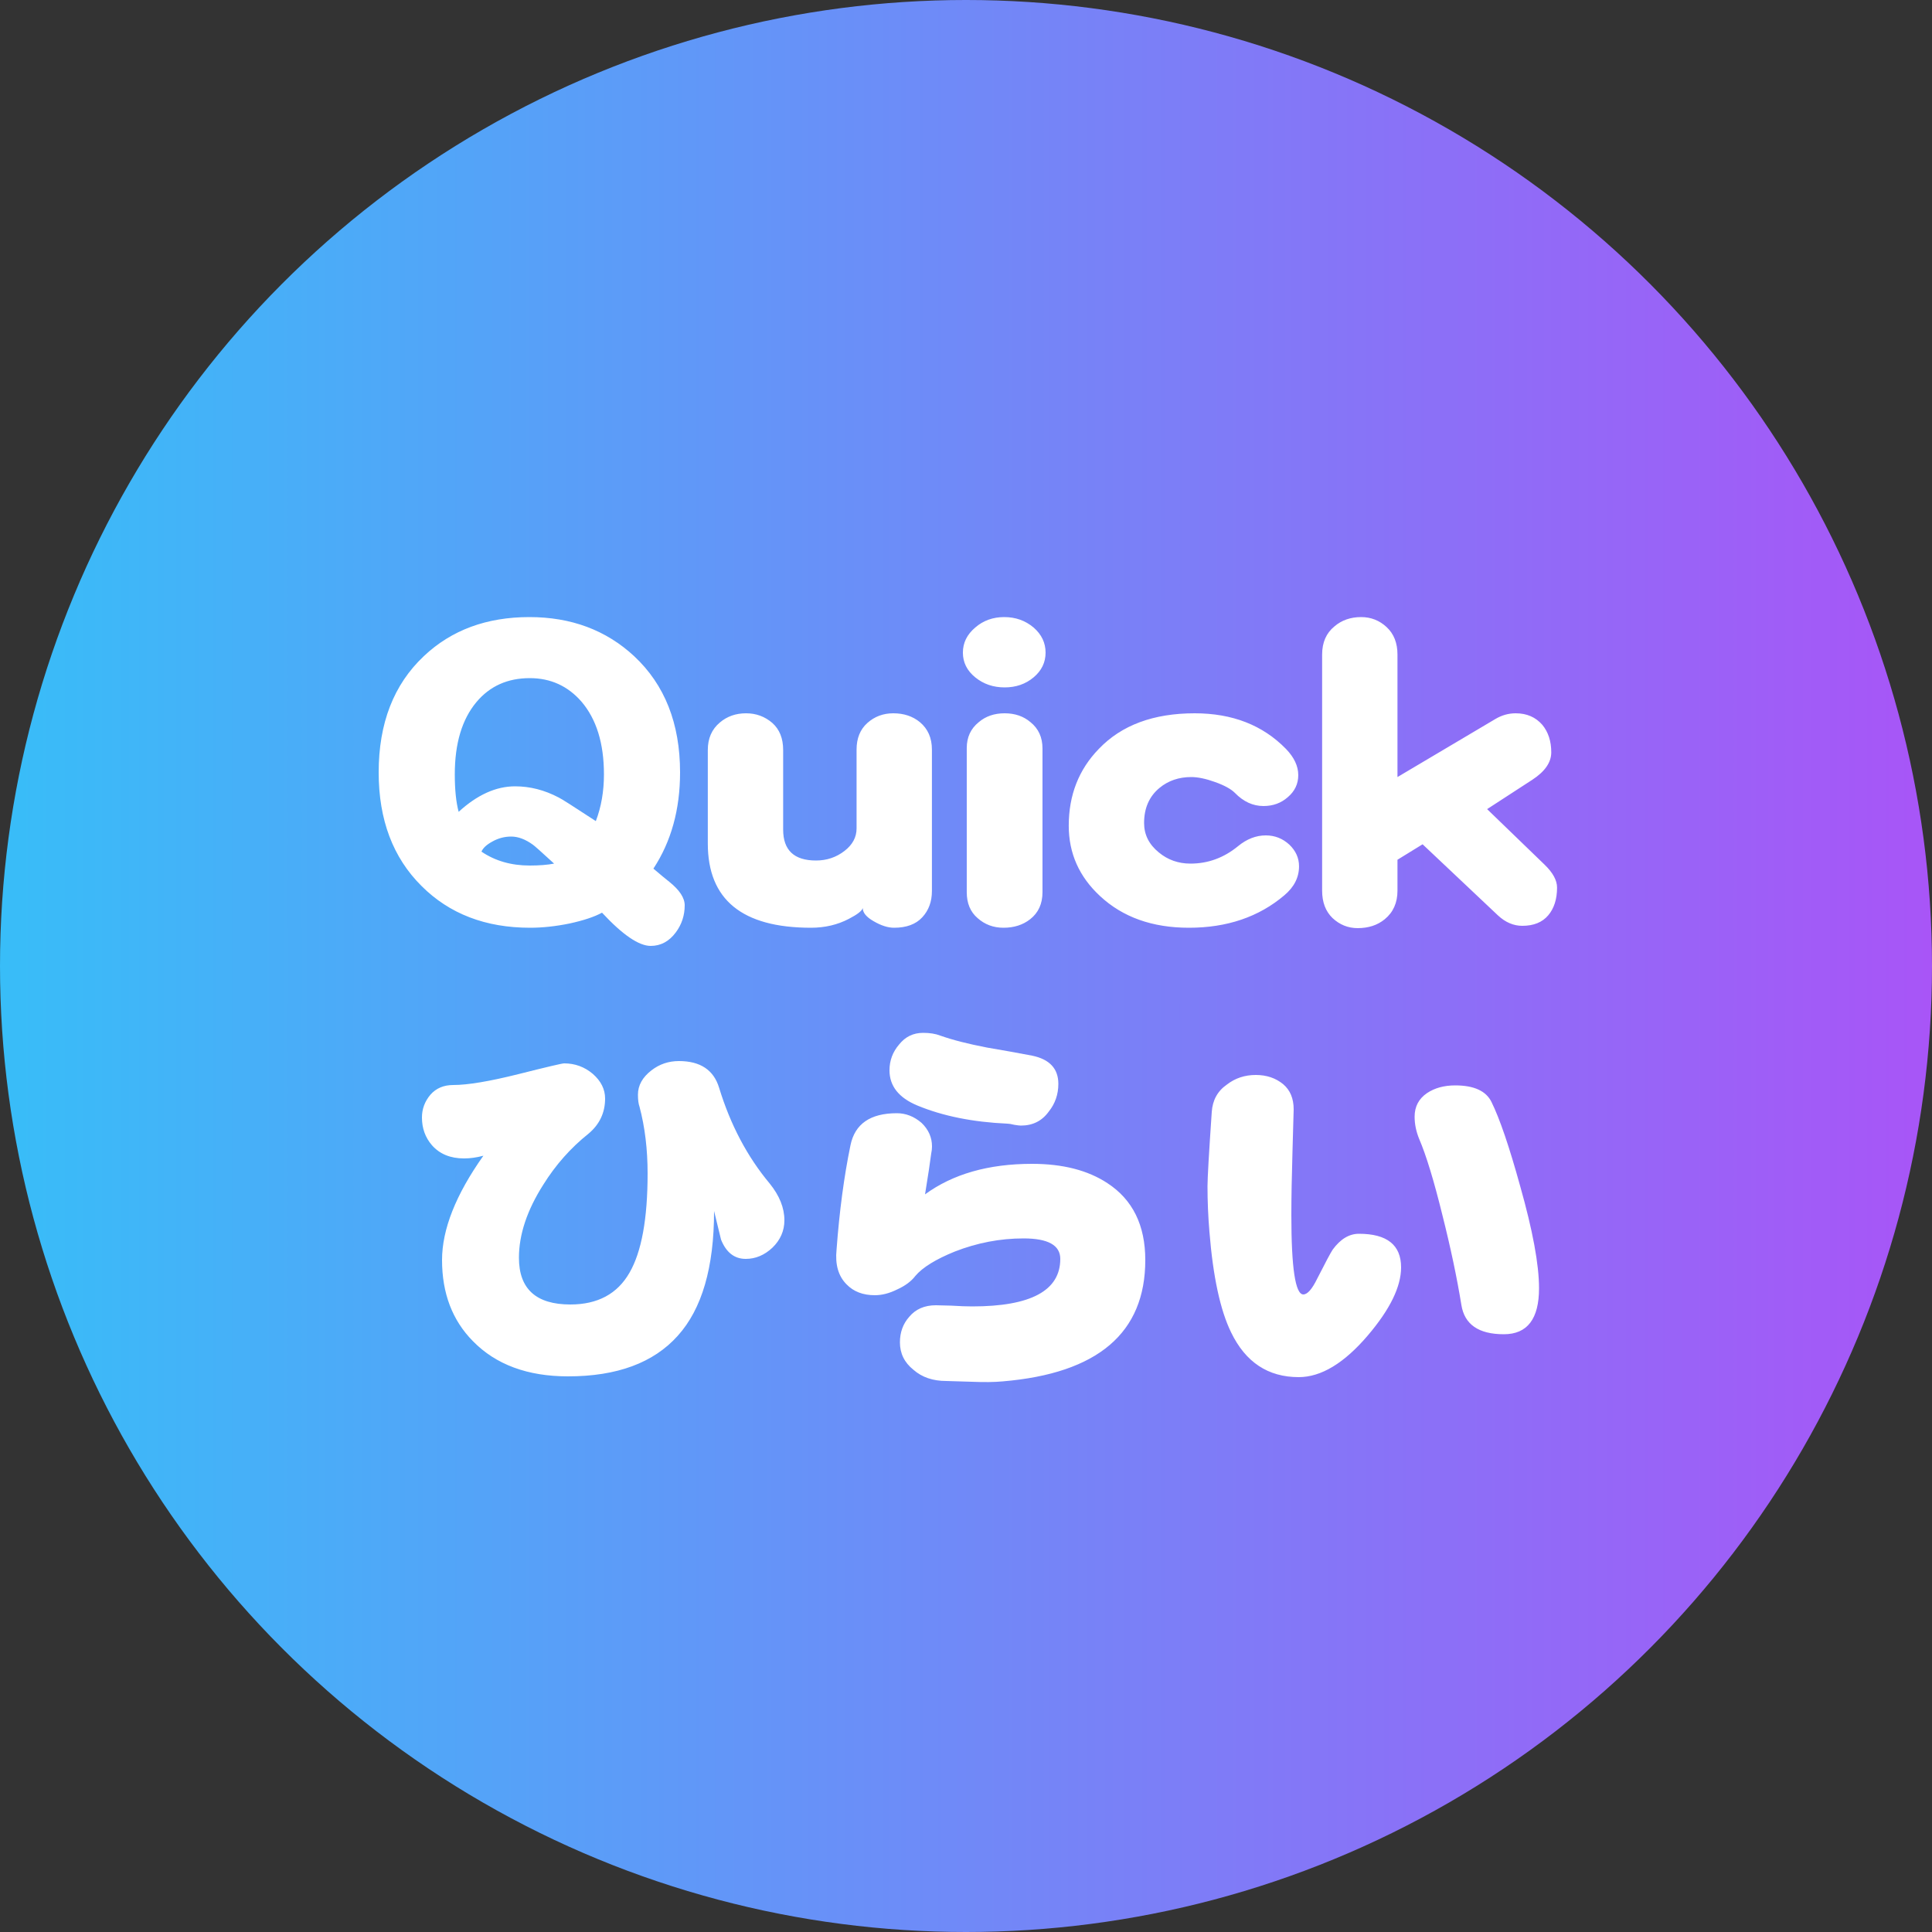
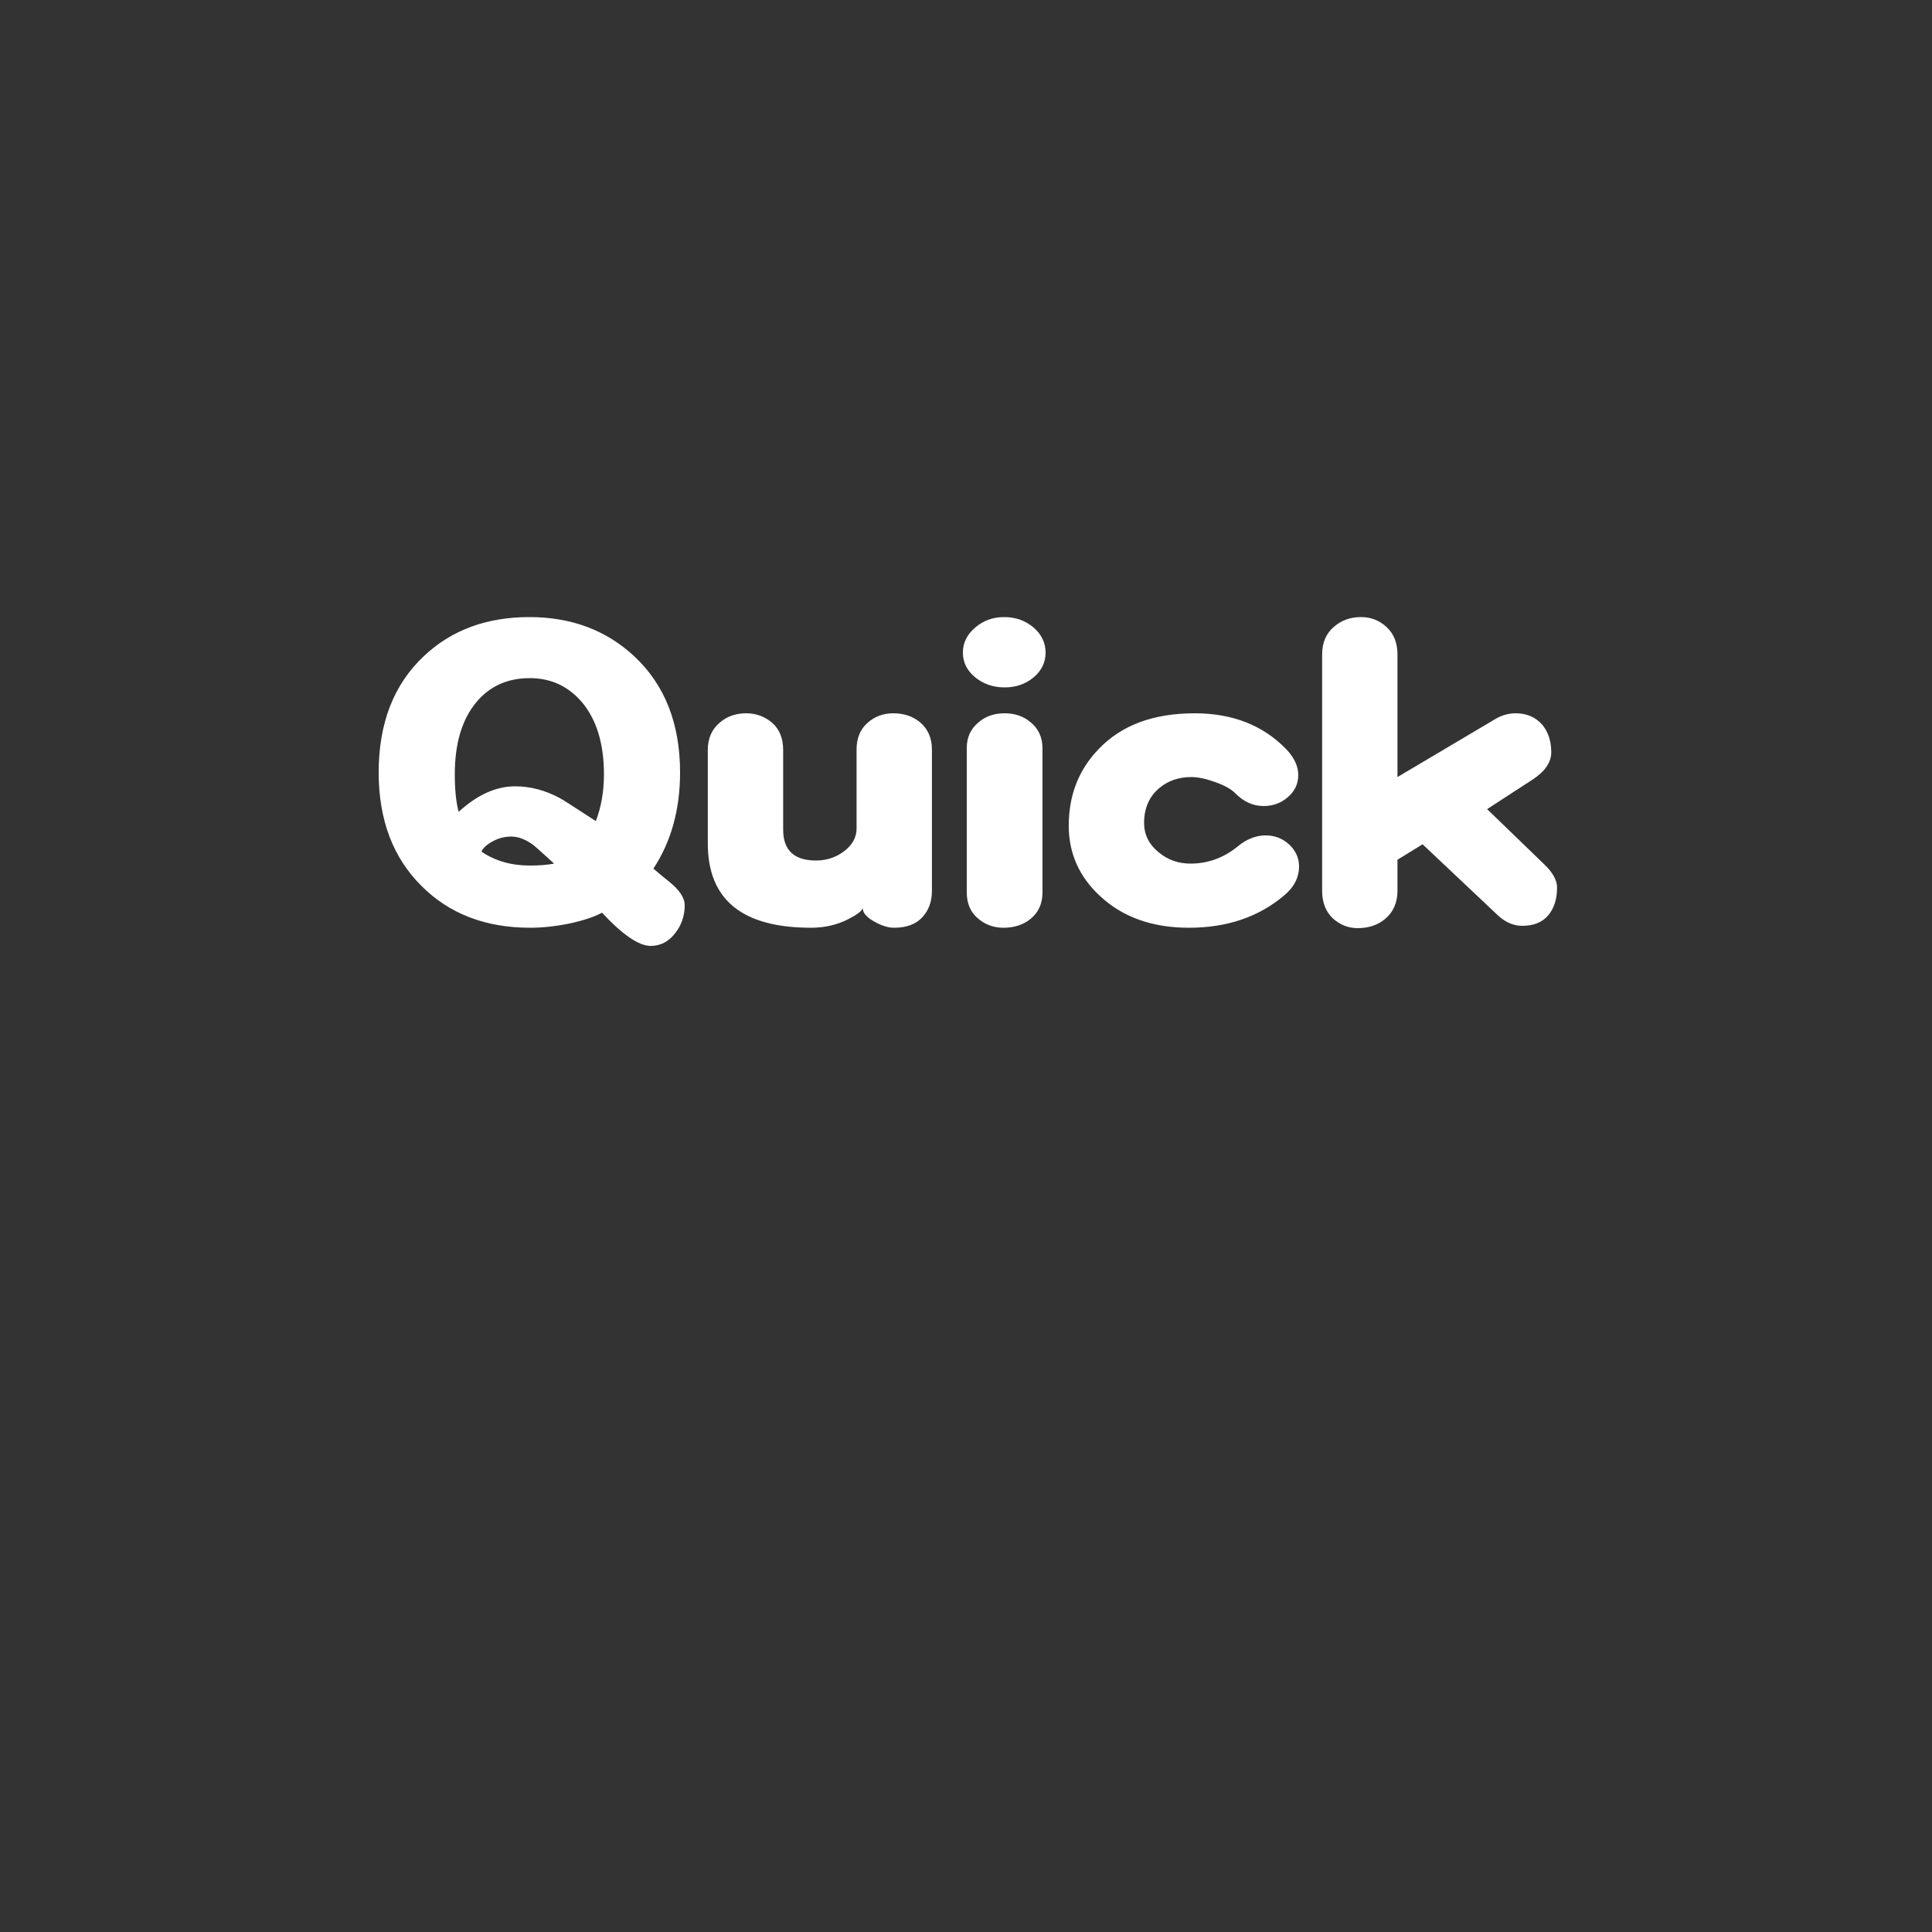
<svg xmlns="http://www.w3.org/2000/svg" width="100" height="100" viewBox="0 0 100 100" fill="none">
  <rect x="0" y="0" width="100" height="100" fill="#333333" stroke="none" />
-   <circle cx="50" cy="50" r="50" fill="url(#paint0_linear_59_1232)" />
  <path d="M35.44 46.86C35.44 47.38 35.287 47.847 34.98 48.26C34.633 48.727 34.2 48.96 33.68 48.96C33.067 48.96 32.227 48.387 31.16 47.24C30.773 47.453 30.213 47.64 29.48 47.8C28.76 47.947 28.08 48.02 27.44 48.02C25.133 48.02 23.26 47.3 21.82 45.86C20.34 44.393 19.6 42.433 19.6 39.98C19.6 37.433 20.38 35.427 21.94 33.96C23.367 32.613 25.187 31.94 27.4 31.94C29.56 31.94 31.367 32.613 32.82 33.96C34.407 35.44 35.2 37.447 35.2 39.98C35.2 41.9 34.74 43.56 33.82 44.96C34.18 45.267 34.453 45.493 34.64 45.64C35.173 46.067 35.44 46.473 35.44 46.86ZM31.26 40.08C31.26 38.48 30.873 37.227 30.1 36.32C29.393 35.507 28.5 35.1 27.42 35.1C26.273 35.1 25.353 35.513 24.66 36.34C23.913 37.233 23.54 38.48 23.54 40.08C23.54 40.88 23.607 41.527 23.74 42.02C24.7 41.14 25.673 40.7 26.66 40.7C27.433 40.7 28.187 40.893 28.92 41.28C29.04 41.333 29.68 41.74 30.84 42.5C31.12 41.767 31.26 40.96 31.26 40.08ZM28.68 44.7C28.027 44.1 27.66 43.773 27.58 43.72C27.193 43.44 26.82 43.3 26.46 43.3C26.113 43.3 25.787 43.387 25.48 43.56C25.187 43.72 25 43.893 24.92 44.08C25.627 44.56 26.46 44.8 27.42 44.8C27.913 44.8 28.333 44.767 28.68 44.7ZM48.236 46.12C48.236 46.667 48.069 47.12 47.736 47.48C47.403 47.84 46.916 48.02 46.276 48.02C45.956 48.02 45.603 47.907 45.216 47.68C44.843 47.467 44.656 47.24 44.656 47C44.616 47.147 44.376 47.333 43.936 47.56C43.349 47.867 42.696 48.02 41.976 48.02C38.416 48.02 36.636 46.567 36.636 43.66V38.82C36.636 38.22 36.843 37.747 37.256 37.4C37.629 37.08 38.083 36.92 38.616 36.92C39.136 36.92 39.589 37.087 39.976 37.42C40.349 37.753 40.536 38.22 40.536 38.82V42.94C40.536 44.007 41.103 44.54 42.236 44.54C42.796 44.54 43.289 44.373 43.716 44.04C44.129 43.72 44.336 43.333 44.336 42.88V38.8C44.336 38.213 44.523 37.753 44.896 37.42C45.269 37.087 45.716 36.92 46.236 36.92C46.783 36.92 47.243 37.073 47.616 37.38C48.029 37.727 48.236 38.2 48.236 38.8V46.12ZM54.119 33.78C54.119 34.287 53.912 34.713 53.499 35.06C53.086 35.407 52.586 35.58 51.999 35.58C51.412 35.58 50.906 35.407 50.479 35.06C50.052 34.713 49.839 34.287 49.839 33.78C49.839 33.273 50.052 32.84 50.479 32.48C50.892 32.12 51.392 31.94 51.979 31.94C52.566 31.94 53.072 32.12 53.499 32.48C53.912 32.84 54.119 33.273 54.119 33.78ZM53.959 46.18C53.959 46.78 53.746 47.247 53.319 47.58C52.946 47.873 52.486 48.02 51.939 48.02C51.419 48.02 50.972 47.853 50.599 47.52C50.226 47.2 50.039 46.753 50.039 46.18V38.72C50.039 38.16 50.246 37.713 50.659 37.38C51.019 37.073 51.466 36.92 51.999 36.92C52.532 36.92 52.979 37.073 53.339 37.38C53.752 37.713 53.959 38.167 53.959 38.74V46.18ZM67.238 44.84C67.238 45.413 66.985 45.913 66.478 46.34C65.158 47.46 63.511 48.02 61.538 48.02C59.645 48.02 58.111 47.473 56.938 46.38C55.858 45.38 55.318 44.167 55.318 42.74C55.318 41.153 55.838 39.827 56.878 38.76C58.051 37.533 59.705 36.92 61.838 36.92C63.785 36.92 65.358 37.533 66.558 38.76C66.985 39.2 67.198 39.653 67.198 40.12C67.198 40.573 67.018 40.953 66.658 41.26C66.311 41.567 65.891 41.72 65.398 41.72C64.851 41.72 64.358 41.493 63.918 41.04C63.718 40.84 63.378 40.653 62.898 40.48C62.418 40.307 62.005 40.22 61.658 40.22C61.018 40.22 60.471 40.407 60.018 40.78C59.485 41.22 59.218 41.827 59.218 42.6C59.218 43.2 59.471 43.707 59.978 44.12C60.445 44.507 60.991 44.7 61.618 44.7C62.525 44.7 63.345 44.4 64.078 43.8C64.531 43.427 65.011 43.24 65.518 43.24C65.985 43.24 66.391 43.4 66.738 43.72C67.071 44.04 67.238 44.413 67.238 44.84ZM80.593 45.94C80.593 46.54 80.439 47.02 80.133 47.38C79.826 47.74 79.379 47.92 78.793 47.92C78.34 47.92 77.919 47.74 77.533 47.38L73.633 43.7L72.333 44.5V46.1C72.333 46.727 72.113 47.22 71.673 47.58C71.299 47.887 70.833 48.04 70.273 48.04C69.779 48.04 69.346 47.867 68.973 47.52C68.613 47.173 68.433 46.7 68.433 46.1V33.88C68.433 33.253 68.646 32.767 69.073 32.42C69.446 32.1 69.906 31.94 70.453 31.94C70.96 31.94 71.4 32.113 71.773 32.46C72.146 32.807 72.333 33.28 72.333 33.88V40.22L77.393 37.22C77.726 37.02 78.079 36.92 78.453 36.92C79.026 36.92 79.486 37.12 79.833 37.52C80.139 37.893 80.293 38.367 80.293 38.94C80.293 39.46 79.966 39.933 79.313 40.36L76.973 41.88L79.953 44.76C80.379 45.173 80.593 45.567 80.593 45.94Z" fill="white" />
-   <path d="M40.6 63.16C40.6 63.707 40.393 64.18 39.98 64.58C39.567 64.967 39.107 65.16 38.6 65.16C38.013 65.16 37.587 64.827 37.32 64.16C37.2 63.68 37.08 63.187 36.96 62.68C36.96 65.6 36.333 67.753 35.08 69.14C33.827 70.54 31.933 71.24 29.4 71.24C27.307 71.24 25.667 70.633 24.48 69.42C23.413 68.34 22.88 66.94 22.88 65.22C22.88 63.633 23.593 61.833 25.02 59.82C24.673 59.913 24.34 59.96 24.02 59.96C23.313 59.96 22.76 59.733 22.36 59.28C22.013 58.88 21.84 58.4 21.84 57.84C21.84 57.4 21.987 57.007 22.28 56.66C22.573 56.327 22.967 56.16 23.46 56.16C24.207 56.16 25.327 55.973 26.82 55.6C28.3 55.227 29.093 55.04 29.2 55.04C29.76 55.04 30.253 55.22 30.68 55.58C31.107 55.953 31.32 56.38 31.32 56.86C31.32 57.593 31.033 58.2 30.46 58.68C29.54 59.413 28.76 60.293 28.12 61.32C27.28 62.64 26.86 63.9 26.86 65.1C26.86 66.713 27.747 67.52 29.52 67.52C30.933 67.52 31.953 66.973 32.58 65.88C33.207 64.8 33.52 63.087 33.52 60.74C33.52 59.487 33.38 58.333 33.1 57.28C33.047 57.133 33.02 56.927 33.02 56.66C33.02 56.18 33.253 55.76 33.72 55.4C34.133 55.08 34.607 54.92 35.14 54.92C36.247 54.92 36.94 55.38 37.22 56.3C37.807 58.22 38.68 59.873 39.84 61.26C40.347 61.887 40.6 62.52 40.6 63.16ZM54.78 56.1C54.78 56.647 54.613 57.127 54.28 57.54C53.933 58.02 53.453 58.26 52.84 58.26C52.773 58.26 52.66 58.247 52.5 58.22C52.34 58.18 52.22 58.16 52.14 58.16C50.353 58.08 48.8 57.767 47.48 57.22C46.52 56.82 46.04 56.213 46.04 55.4C46.04 54.893 46.207 54.447 46.54 54.06C46.86 53.66 47.273 53.46 47.78 53.46C48.127 53.46 48.42 53.507 48.66 53.6C49.3 53.827 50.107 54.033 51.08 54.22C51.867 54.353 52.647 54.493 53.42 54.64C54.327 54.827 54.78 55.313 54.78 56.1ZM59.28 65.22C59.28 68.993 56.82 71.087 51.9 71.5C51.473 71.54 50.94 71.547 50.3 71.52C49.42 71.493 48.98 71.48 48.98 71.48C48.287 71.48 47.72 71.287 47.28 70.9C46.813 70.527 46.58 70.053 46.58 69.48C46.58 68.96 46.74 68.52 47.06 68.16C47.393 67.76 47.853 67.56 48.44 67.56C48.547 67.56 48.813 67.567 49.24 67.58C49.667 67.607 50.027 67.62 50.32 67.62C53.36 67.62 54.88 66.8 54.88 65.16C54.88 64.453 54.247 64.1 52.98 64.1C51.767 64.1 50.58 64.327 49.42 64.78C48.433 65.18 47.753 65.6 47.38 66.04C47.167 66.32 46.853 66.553 46.44 66.74C46.04 66.94 45.653 67.04 45.28 67.04C44.667 67.04 44.18 66.853 43.82 66.48C43.393 66.053 43.22 65.453 43.3 64.68C43.447 62.693 43.687 60.893 44.02 59.28C44.247 58.173 45.047 57.62 46.42 57.62C46.887 57.62 47.313 57.787 47.7 58.12C48.06 58.467 48.24 58.873 48.24 59.34C48.24 59.46 48.227 59.58 48.2 59.7C48.147 60.127 48.04 60.833 47.88 61.82C49.32 60.767 51.167 60.24 53.42 60.24C55.007 60.24 56.307 60.573 57.32 61.24C58.627 62.093 59.28 63.42 59.28 65.22ZM79.66 66.68C79.66 68.267 79.053 69.06 77.84 69.06C76.533 69.06 75.8 68.553 75.64 67.54C75.413 66.14 75.087 64.593 74.66 62.9C74.22 61.113 73.82 59.8 73.46 58.96C73.3 58.573 73.22 58.187 73.22 57.8C73.22 57.28 73.433 56.873 73.86 56.58C74.26 56.313 74.747 56.18 75.32 56.18C76.293 56.18 76.92 56.467 77.2 57.04C77.627 57.907 78.12 59.353 78.68 61.38C79.333 63.687 79.66 65.453 79.66 66.68ZM72.52 65.6C72.52 66.6 71.947 67.773 70.8 69.12C69.573 70.56 68.38 71.28 67.22 71.28C65.633 71.28 64.467 70.507 63.72 68.96C63.16 67.813 62.787 66.08 62.6 63.76C62.533 62.96 62.5 62.173 62.5 61.4C62.5 60.987 62.573 59.707 62.72 57.56C62.76 56.947 63.02 56.473 63.5 56.14C63.927 55.807 64.427 55.64 65 55.64C65.56 55.64 66.033 55.8 66.42 56.12C66.78 56.427 66.96 56.86 66.96 57.42C66.96 57.513 66.94 58.227 66.9 59.56C66.86 60.893 66.84 62.007 66.84 62.9C66.84 65.633 67.047 67 67.46 67C67.673 67 67.913 66.727 68.18 66.18C68.607 65.34 68.873 64.84 68.98 64.68C69.38 64.133 69.833 63.86 70.34 63.86C71.793 63.86 72.52 64.44 72.52 65.6Z" fill="white" />
  <defs>
    <linearGradient id="paint0_linear_59_1232" x1="0" y1="50" x2="100" y2="50" gradientUnits="userSpaceOnUse">
      <stop stop-color="#38BDF8" />
      <stop offset="1" stop-color="#A855F7" />
    </linearGradient>
  </defs>
</svg>